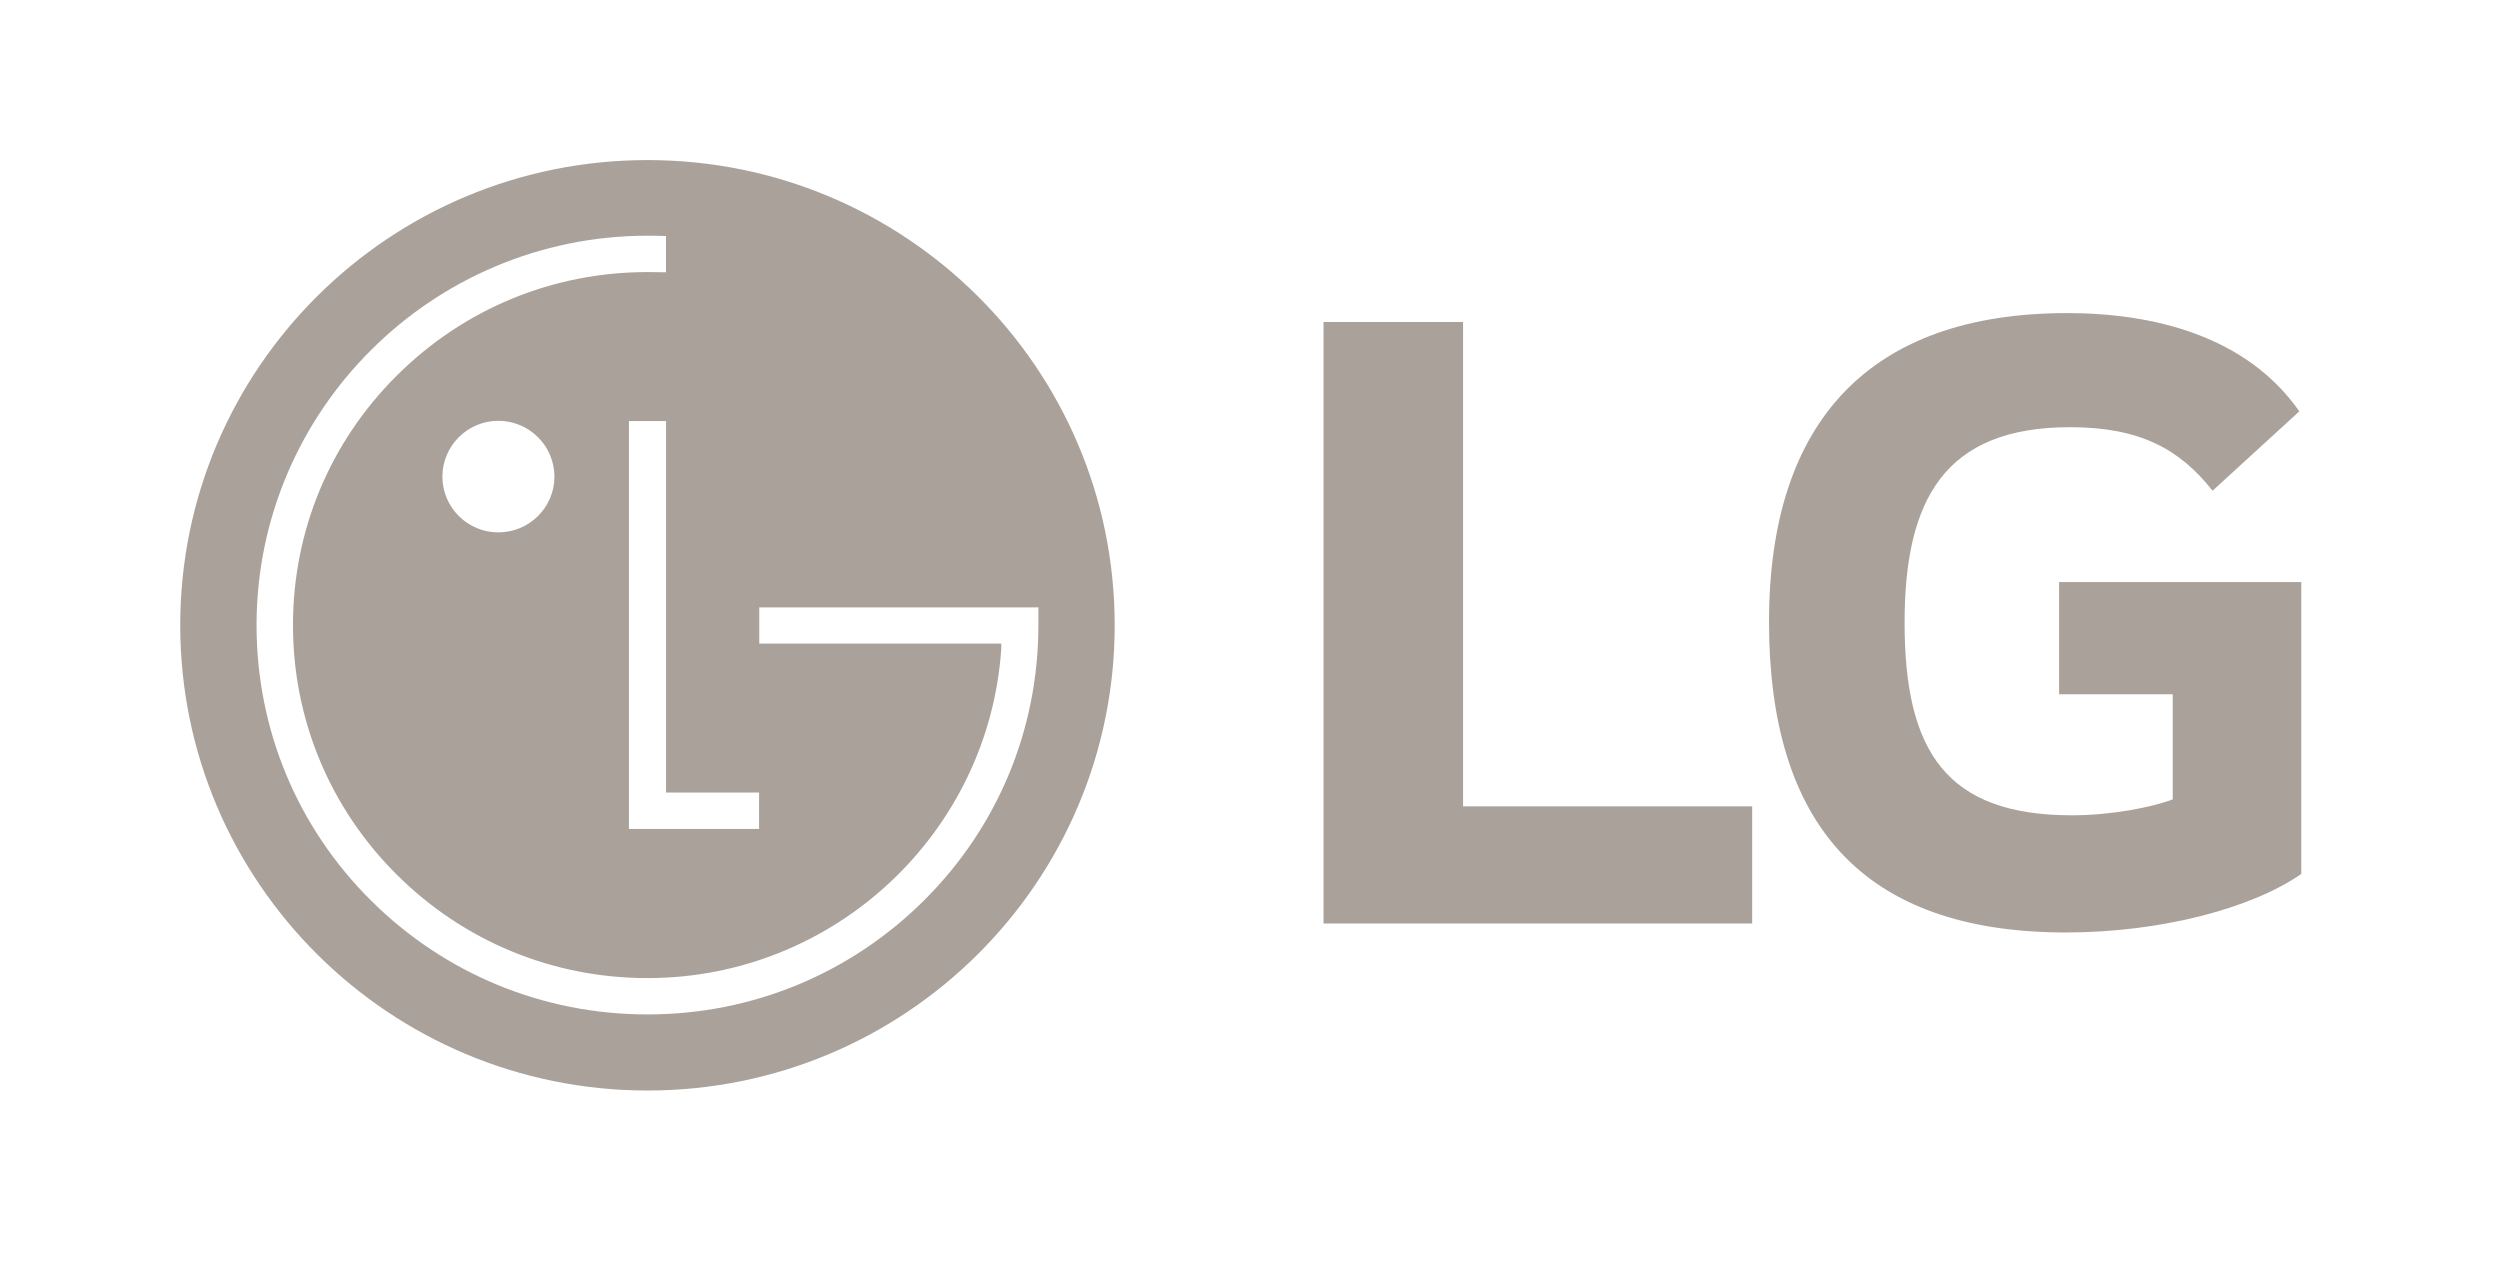
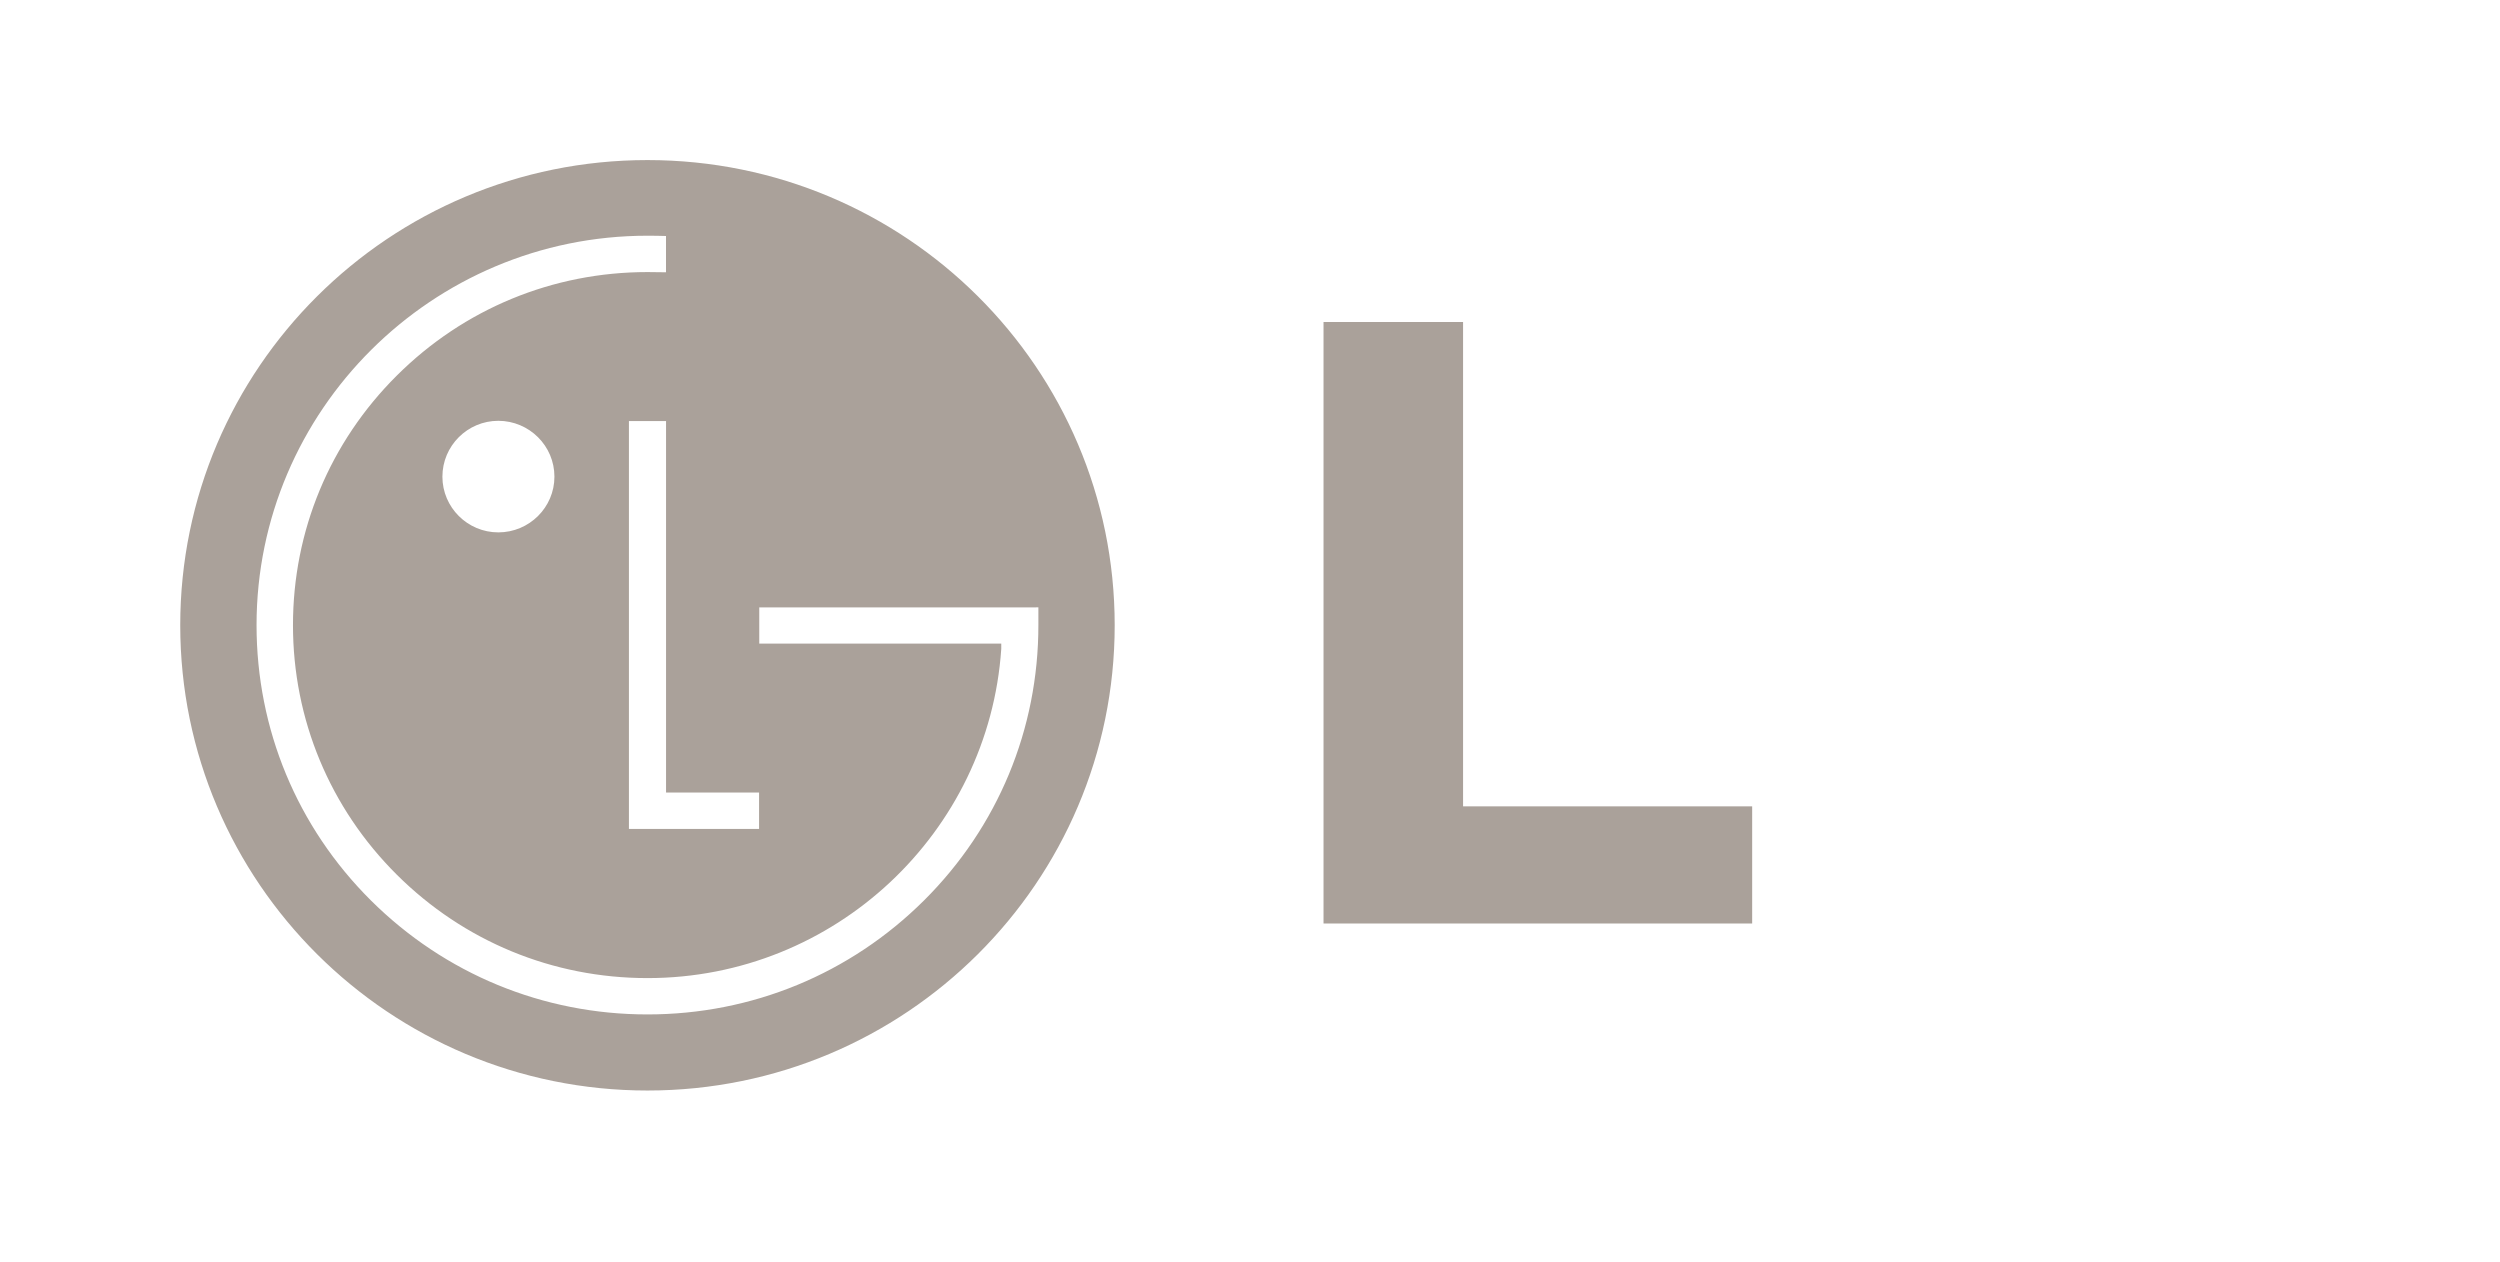
<svg xmlns="http://www.w3.org/2000/svg" width="105" height="53" viewBox="0 0 105 53" fill="none">
  <path d="M61.449 13.524H55.588V38.787H73.591V33.867H61.449V13.524Z" fill="#AAA19A" />
-   <path d="M91.255 29.158V33.574C90.376 33.909 88.661 34.243 87.028 34.243C81.752 34.243 79.993 31.573 79.993 26.154C79.993 20.986 81.667 17.942 86.942 17.942C89.875 17.942 91.547 18.86 92.928 20.61L96.572 17.276C94.353 14.108 90.459 13.15 86.817 13.15C78.612 13.15 74.299 17.61 74.299 26.114C74.299 34.578 78.193 39.164 86.774 39.164C90.71 39.164 94.561 38.163 96.654 36.704V24.447H86.482V29.158H91.255Z" fill="#AAA19A" />
  <path d="M27.194 6.723C16.358 6.723 7.57 15.467 7.57 26.261C7.57 37.05 16.358 45.802 27.194 45.802C38.031 45.802 46.817 37.048 46.817 26.261C46.818 15.467 38.033 6.723 27.194 6.723ZM31.881 33.287V34.814H26.415V17.685H27.974V33.287H31.881ZM38.811 37.816C35.703 40.908 31.577 42.606 27.194 42.606C22.812 42.606 18.686 40.908 15.576 37.816C12.476 34.73 10.775 30.623 10.775 26.256C10.775 17.238 18.143 9.9 27.194 9.9C27.384 9.9 27.774 9.904 27.972 9.912V11.436C27.793 11.432 27.372 11.427 27.194 11.427C23.22 11.427 19.483 12.969 16.668 15.772C13.853 18.572 12.305 22.294 12.305 26.256C12.305 30.218 13.855 33.94 16.668 36.739C19.483 39.539 23.218 41.08 27.194 41.08C35.067 41.08 41.532 34.964 42.053 27.252V27.031H31.889V25.512H42.956L43.612 25.509V26.254C43.614 30.623 41.912 34.73 38.811 37.816ZM23.286 20.02C23.286 21.309 22.231 22.36 20.929 22.36C19.636 22.36 18.581 21.309 18.581 20.02C18.581 18.725 19.636 17.674 20.929 17.674C22.231 17.676 23.286 18.727 23.286 20.02Z" fill="#AAA19A" />
</svg>